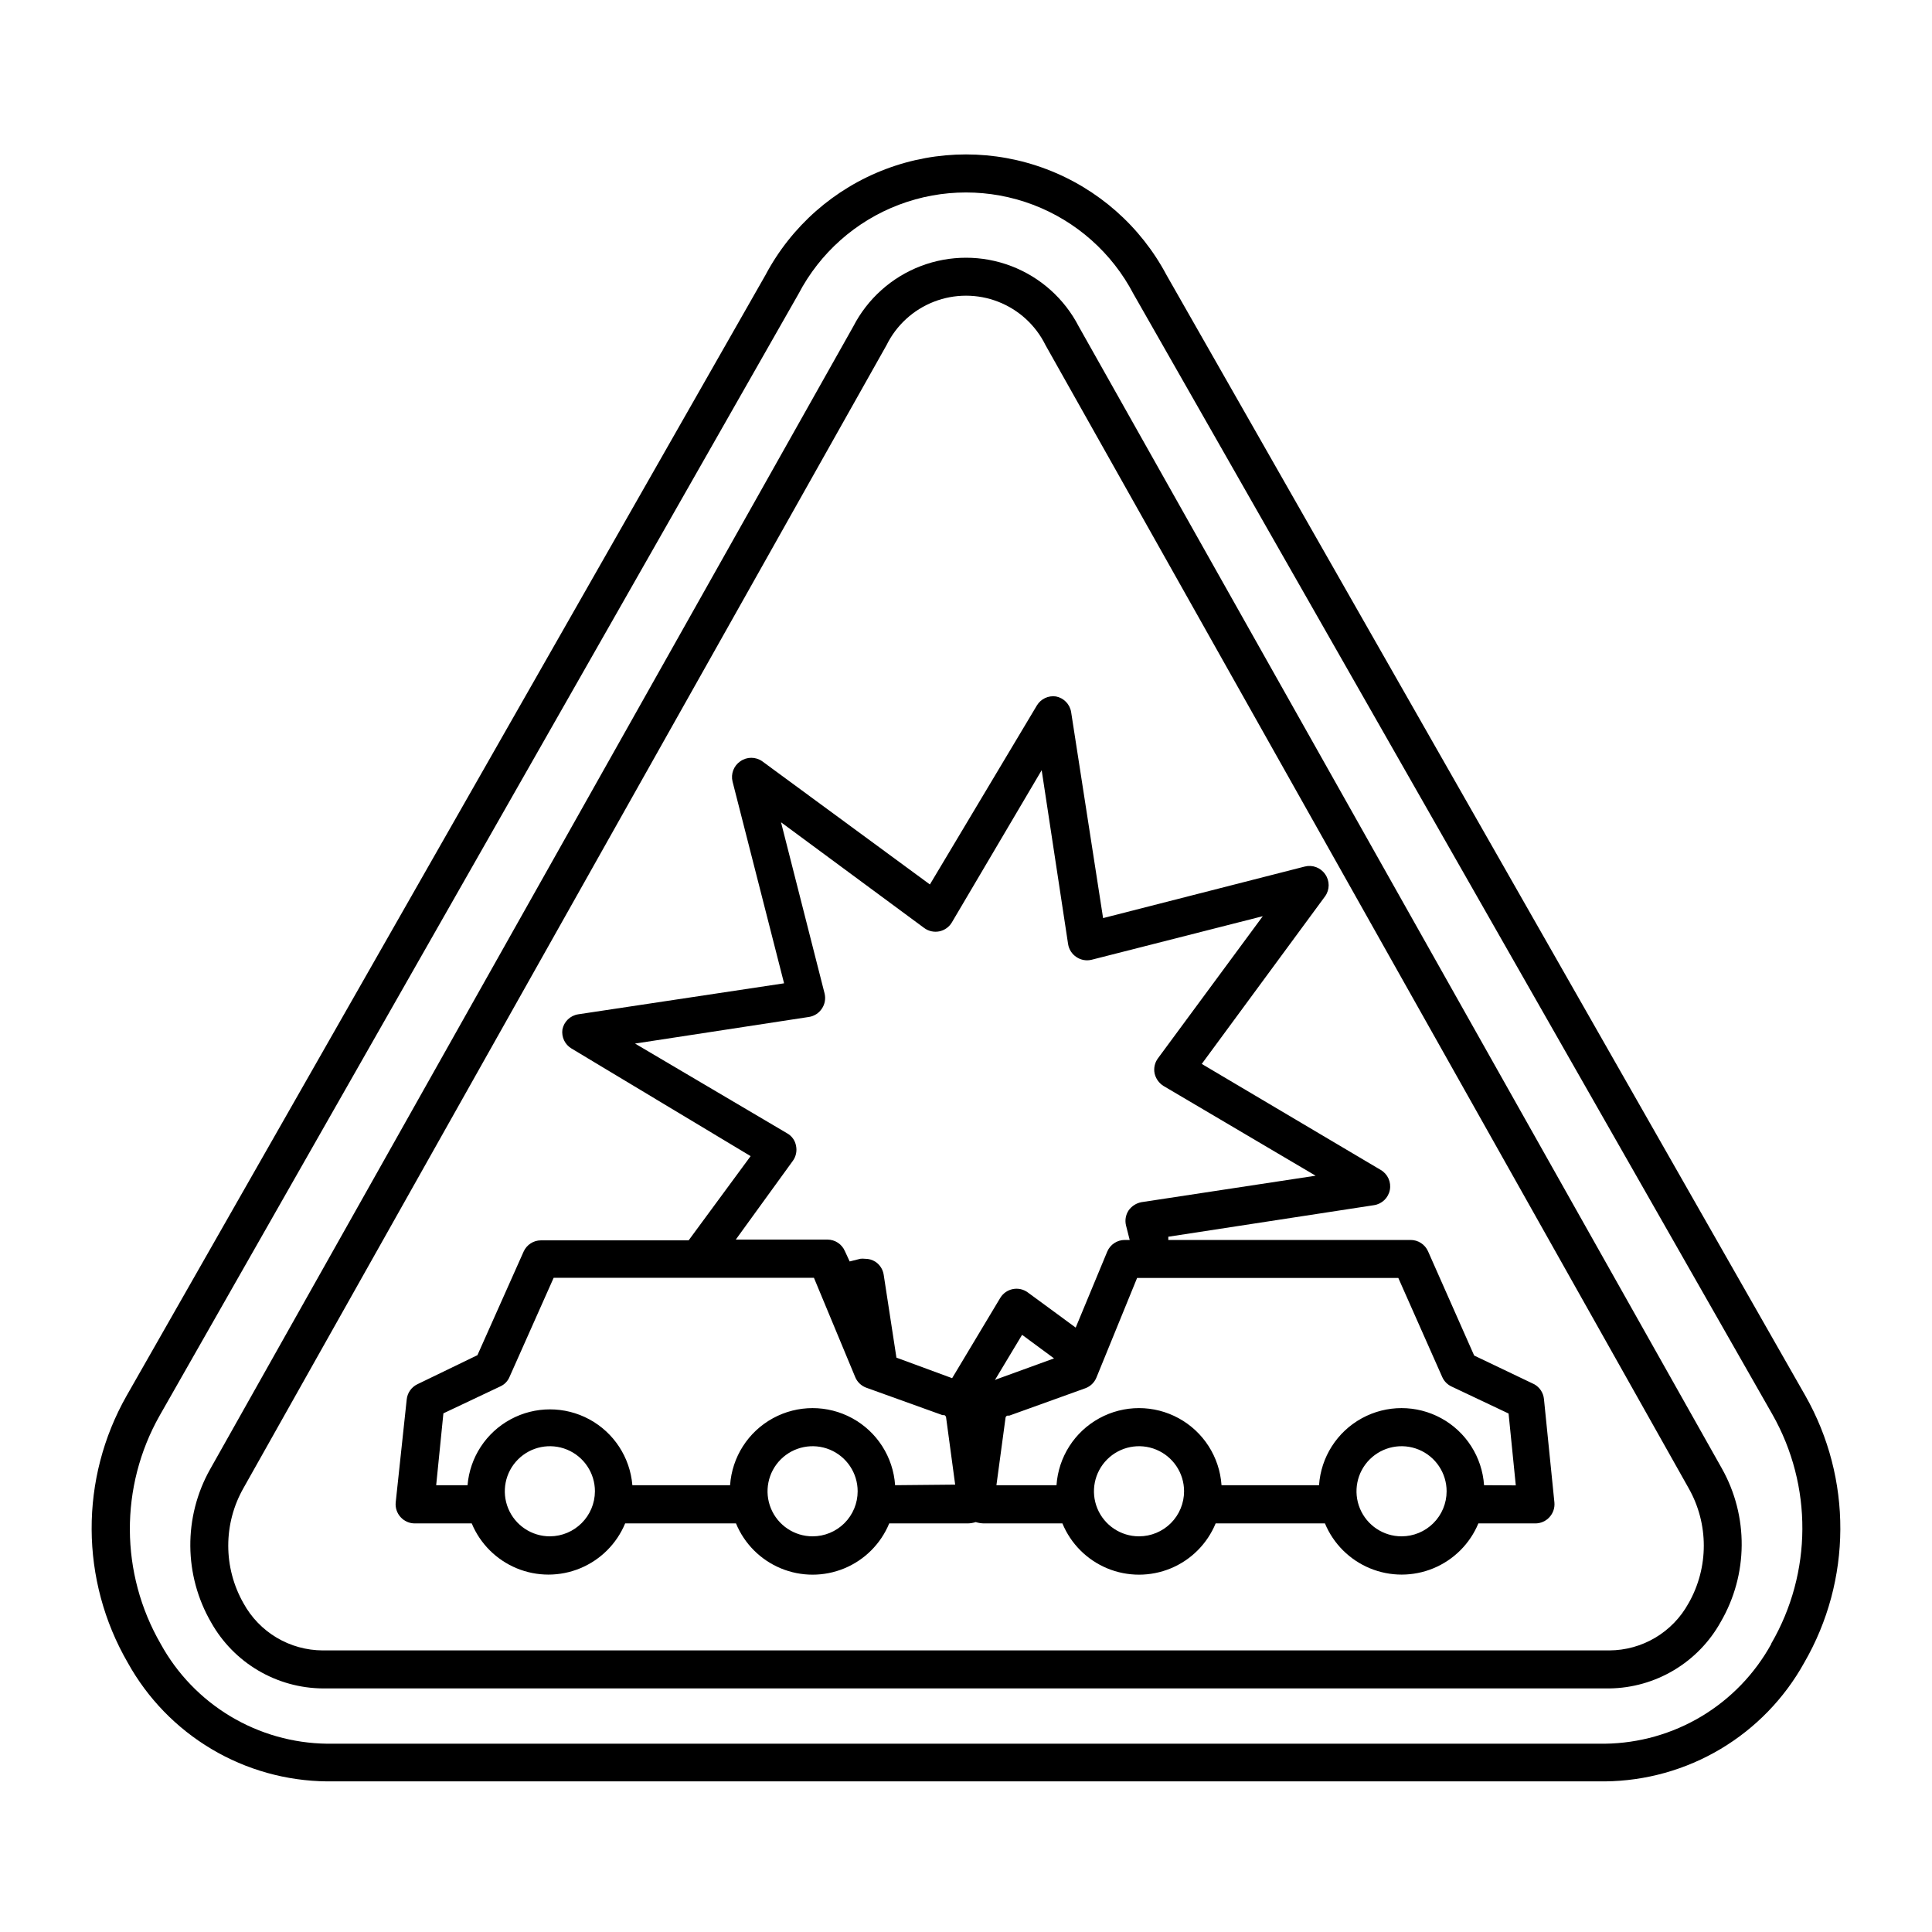
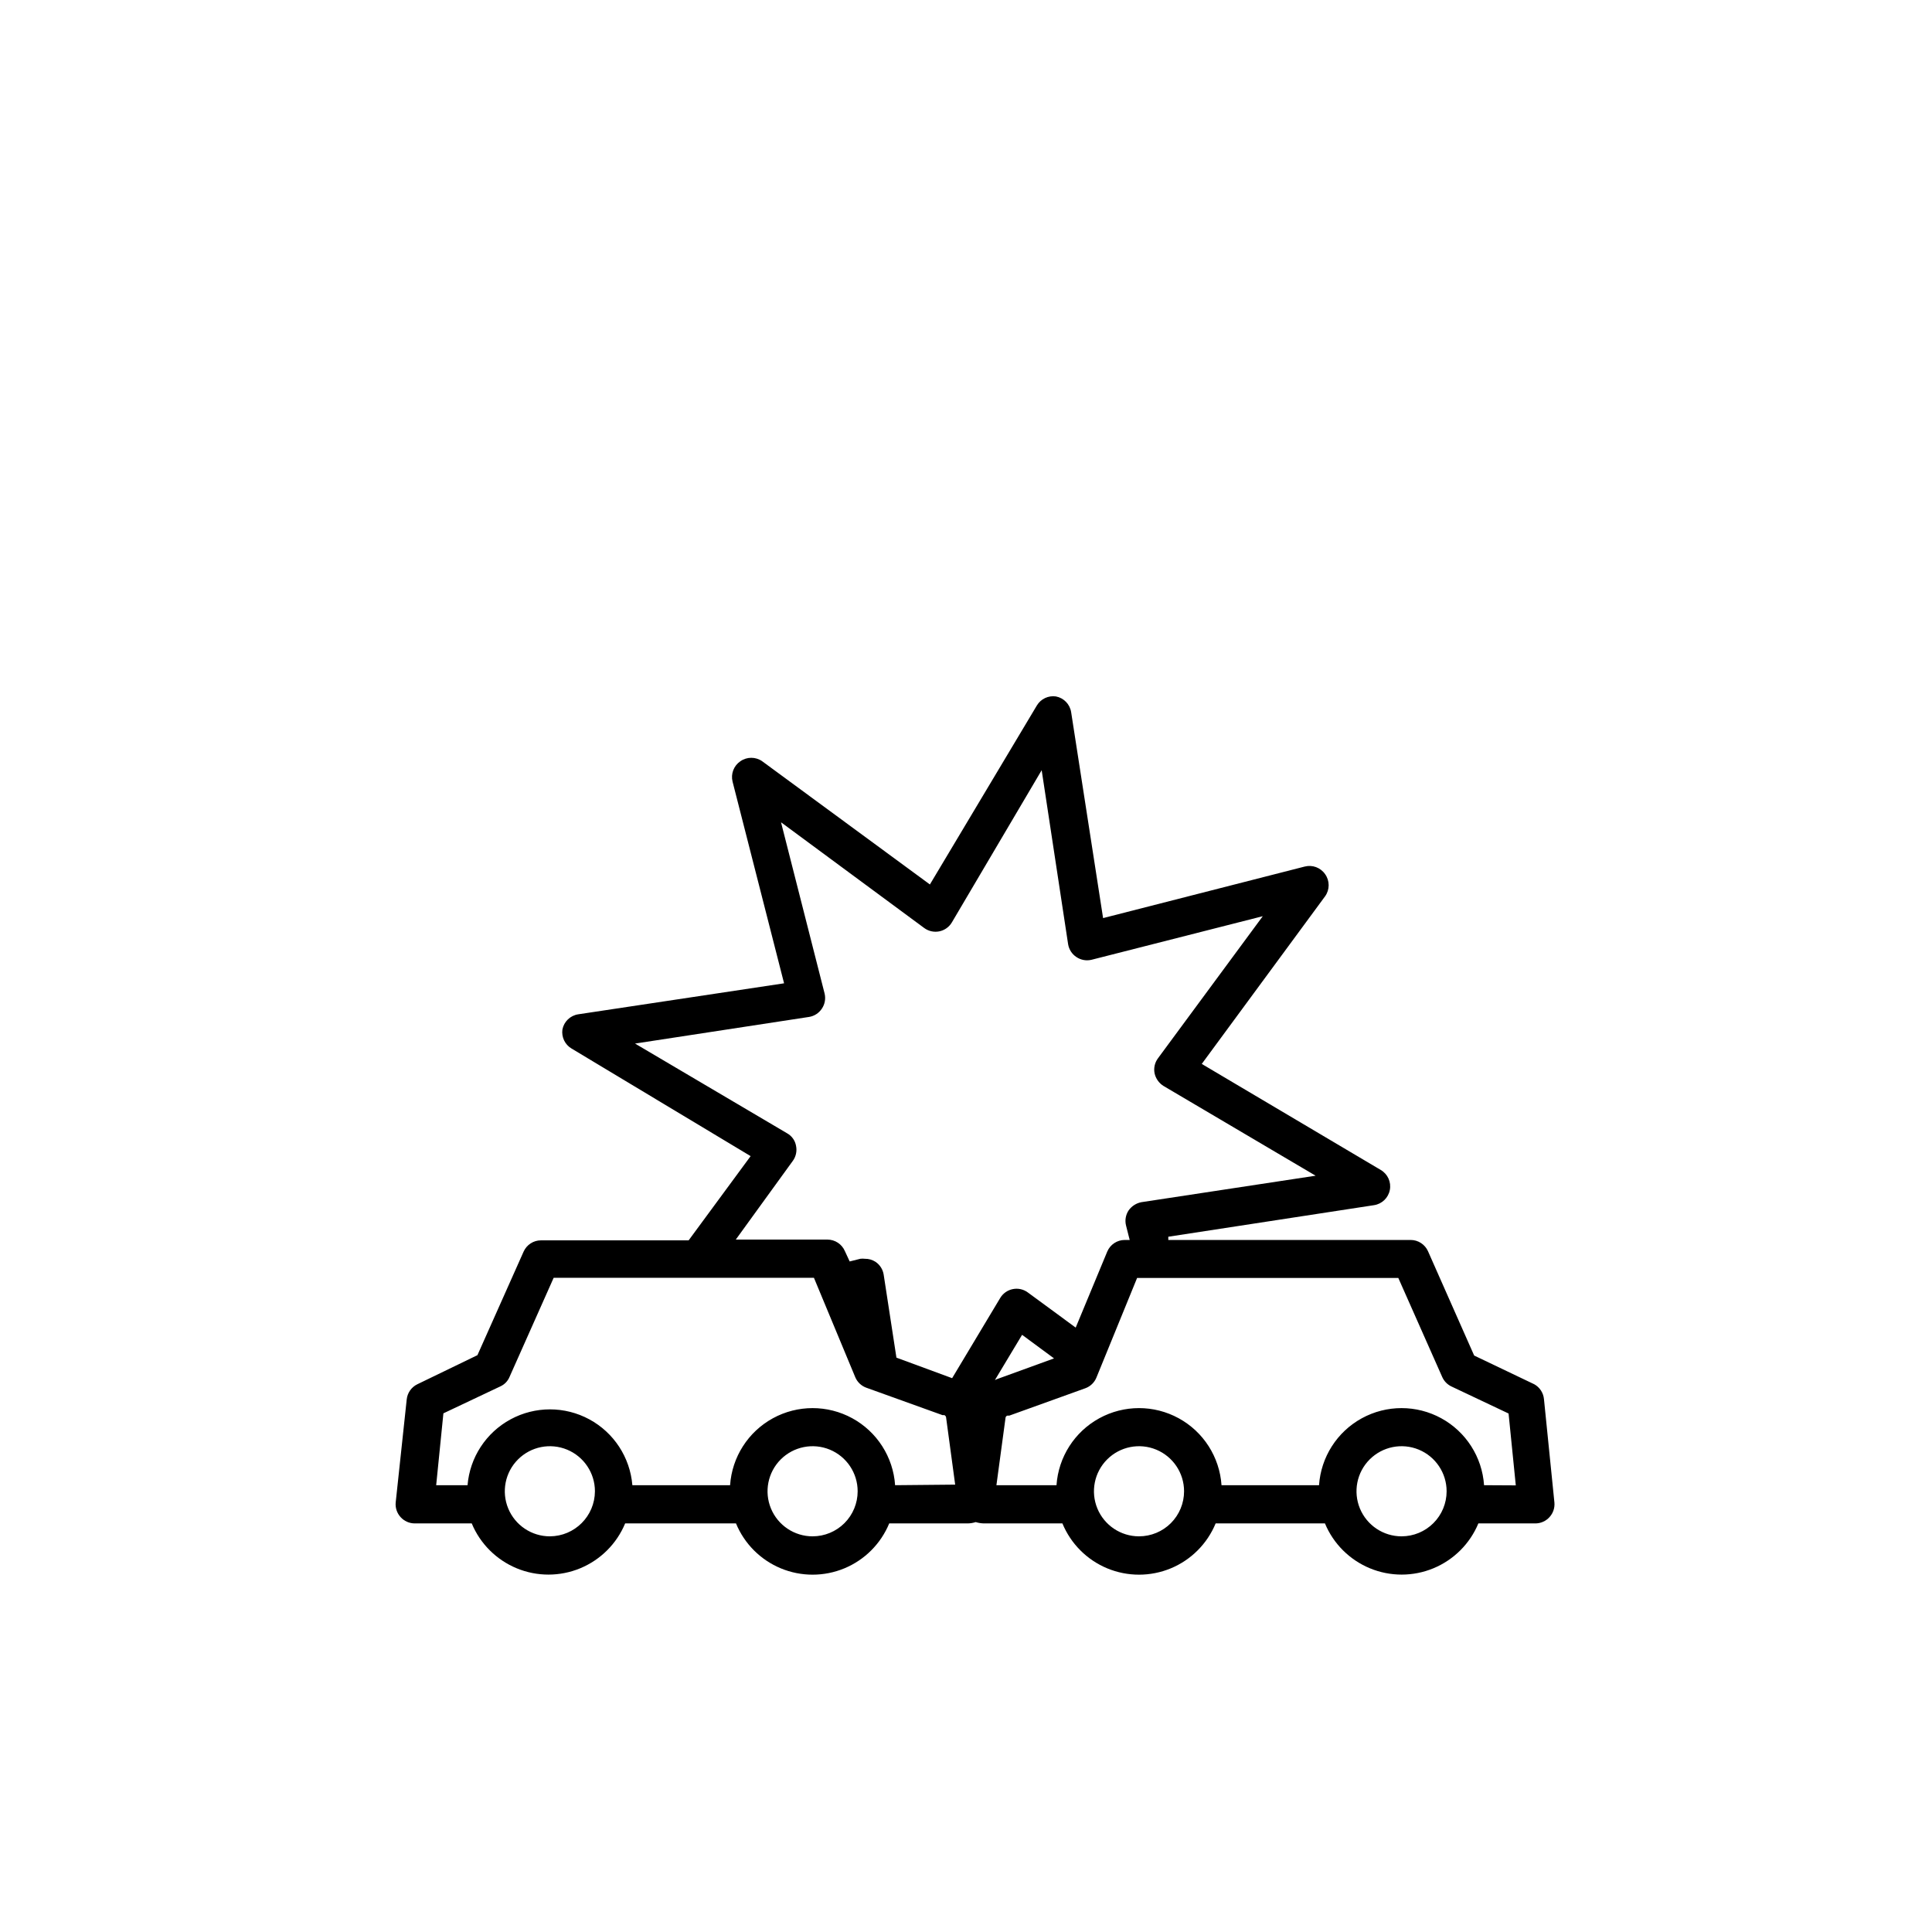
<svg xmlns="http://www.w3.org/2000/svg" fill="#000000" width="800px" height="800px" version="1.1" viewBox="144 144 512 512">
  <g>
-     <path d="m453.15 216.91c-6.859-12.938-18.199-22.93-31.898-28.105-13.699-5.176-28.812-5.176-42.512 0-13.699 5.176-25.039 15.168-31.895 28.105l-169.28 296.95c-12.48 21.973-12.363 48.918 0.301 70.785 5.234 9.441 12.879 17.328 22.156 22.852 9.273 5.523 19.848 8.484 30.645 8.586h338.66c10.797-0.102 21.371-3.062 30.648-8.586 9.273-5.523 16.918-13.41 22.152-22.852 12.664-21.867 12.781-48.812 0.301-70.785zm160.26 362.74c-4.352 7.914-10.727 14.535-18.469 19.184-7.746 4.644-16.586 7.152-25.617 7.266h-338.66c-9.031-0.113-17.871-2.621-25.613-7.266-7.746-4.648-14.121-11.27-18.469-19.184-10.781-18.68-10.898-41.668-0.305-60.457l169.33-297.3c5.676-10.863 15.141-19.27 26.598-23.625 11.457-4.352 24.117-4.352 35.574 0 11.457 4.356 20.922 12.762 26.598 23.625l169.33 296.95c10.688 18.852 10.574 41.961-0.301 60.707z" />
-     <path d="m429.88 230.52c-3.789-7.352-10.152-13.051-17.879-16.004-7.727-2.953-16.27-2.953-23.996 0s-14.09 8.652-17.879 16.004l-170.44 302.84c-7.106 12.652-6.992 28.117 0.301 40.66 2.957 5.242 7.242 9.613 12.426 12.672 5.184 3.062 11.082 4.703 17.098 4.758h340.98c6.039-0.074 11.949-1.746 17.133-4.844 5.188-3.098 9.461-7.508 12.391-12.789 7.293-12.543 7.41-28.008 0.301-40.656zm161.57 338.41c-2.066 3.754-5.098 6.887-8.785 9.078-3.684 2.188-7.887 3.348-12.172 3.367h-340.98c-4.285-0.02-8.488-1.18-12.172-3.367-3.688-2.191-6.719-5.324-8.785-9.078-5.422-9.492-5.422-21.141 0-30.633l170.39-302.84c2.598-5.269 7.074-9.371 12.551-11.5 5.473-2.129 11.547-2.129 17.02 0 5.477 2.129 9.953 6.231 12.551 11.5l170.39 302.84c5.422 9.492 5.422 21.141 0 30.633z" />
    <path d="m550.59 510.84-15.922-7.609-12.238-27.656c-0.812-1.805-2.606-2.969-4.586-2.973h-64.234v-0.855l54.512-8.363c2.109-0.316 3.789-1.93 4.195-4.019 0.41-2.094-0.547-4.219-2.383-5.301l-47.457-28.113 32.695-44.438c1.246-1.75 1.246-4.094 0-5.844-1.207-1.754-3.383-2.559-5.441-2.016l-53.402 13.652-8.465-54.562c-0.324-2.106-1.938-3.777-4.031-4.18-2.004-0.293-3.984 0.637-5.039 2.367l-28.363 47.461-44.438-32.648c-1.734-1.223-4.055-1.223-5.793 0-1.75 1.184-2.574 3.34-2.066 5.391l13.652 53.453-54.559 8.215c-2.106 0.324-3.781 1.938-4.184 4.027-0.285 2.016 0.672 4.004 2.418 5.039l47.461 28.516-16.426 22.32h-39.145c-1.98 0.004-3.773 1.168-4.586 2.973l-12.242 27.457-15.922 7.707c-1.574 0.762-2.644 2.289-2.82 4.031l-2.922 27.305c-0.133 1.422 0.344 2.832 1.309 3.883 0.953 1.055 2.309 1.656 3.731 1.66h15.113c2.238 5.387 6.523 9.66 11.914 11.891 5.387 2.231 11.441 2.231 16.832 0 5.387-2.231 9.672-6.504 11.91-11.891h29.375c2.223 5.391 6.5 9.676 11.887 11.91 5.387 2.231 11.441 2.231 16.828 0 5.387-2.234 9.664-6.519 11.891-11.91h20.809c0.719-0.012 1.43-0.129 2.113-0.352 0.703 0.219 1.434 0.336 2.168 0.352h20.809c2.223 5.391 6.5 9.676 11.887 11.91 5.387 2.231 11.441 2.231 16.828 0 5.387-2.234 9.664-6.519 11.891-11.91h28.969c2.238 5.387 6.523 9.66 11.914 11.891 5.387 2.231 11.441 2.231 16.832 0 5.387-2.231 9.672-6.504 11.91-11.891h15.117c1.422-0.004 2.773-0.605 3.727-1.66 0.965-1.051 1.441-2.461 1.309-3.883l-2.769-27.406c-0.156-1.652-1.117-3.121-2.57-3.93zm-260.87 40.305c-4.828 0-9.184-2.91-11.031-7.371-1.848-4.461-0.828-9.598 2.59-13.012 3.414-3.414 8.547-4.438 13.012-2.59 4.461 1.852 7.371 6.203 7.371 11.031-0.027 6.586-5.359 11.914-11.941 11.941zm69.625 0c-4.828 0-9.184-2.91-11.031-7.371-1.848-4.461-0.824-9.598 2.59-13.012 3.414-3.414 8.551-4.438 13.012-2.59 4.461 1.852 7.371 6.203 7.371 11.031 0 3.168-1.258 6.207-3.496 8.445-2.242 2.238-5.277 3.496-8.445 3.496zm21.867-13.551c-0.508-7.461-4.781-14.148-11.34-17.738-6.559-3.59-14.496-3.59-21.051 0-6.559 3.59-10.832 10.277-11.34 17.738h-25.898c-0.613-7.375-4.902-13.938-11.41-17.457-6.508-3.519-14.352-3.519-20.855 0-6.508 3.519-10.801 10.082-11.414 17.457h-8.312l1.914-19.043 15.113-7.152 0.004-0.004c1.098-0.5 1.961-1.402 2.418-2.519l11.688-26.25 68.973 0.004 10.934 26.301-0.004-0.004c0.535 1.309 1.598 2.332 2.922 2.82l20.152 7.254v0.004c0.168 0.043 0.34 0.043 0.504 0 0.25 0.09 0.438 0.297 0.504 0.551l2.418 17.887zm15.113-28.363-14.762-5.441-3.375-21.965v-0.004c-0.211-1.395-0.996-2.637-2.168-3.426-0.84-0.543-1.82-0.824-2.82-0.805-0.402-0.051-0.809-0.051-1.207 0l-2.82 0.707-1.262-2.723c-0.789-1.863-2.613-3.07-4.637-3.074h-24.281l15.113-20.859v0.004c0.832-1.148 1.145-2.594 0.855-3.981-0.246-1.41-1.117-2.633-2.367-3.328l-40.305-23.781 46.098-7.055v0.004c1.406-0.223 2.648-1.027 3.426-2.215 0.797-1.184 1.051-2.648 0.707-4.031l-11.539-45.344 37.938 28.012c1.152 0.855 2.613 1.176 4.016 0.891 1.406-0.289 2.621-1.164 3.34-2.402l23.781-40.305 7.004 46.098c0.223 1.406 1.027 2.648 2.215 3.426 1.184 0.797 2.648 1.051 4.031 0.707l45.344-11.539-27.762 37.637c-0.863 1.152-1.195 2.617-0.906 4.031 0.312 1.379 1.164 2.578 2.367 3.324l40.305 23.781-46.098 7.004v-0.004c-1.406 0.25-2.656 1.047-3.477 2.219-0.777 1.191-1.016 2.652-0.656 4.031l0.957 3.777h-1.309c-2.023 0-3.848 1.211-4.637 3.074l-8.363 20.152-12.695-9.32c-1.141-0.844-2.582-1.164-3.973-0.883-1.391 0.277-2.602 1.129-3.332 2.344zm18.539-11.488 8.465 6.246-15.113 5.492-0.555 0.25zm30.984 53.402c-4.828 0-9.184-2.91-11.031-7.371-1.848-4.461-0.824-9.598 2.59-13.012 3.414-3.414 8.551-4.438 13.012-2.59 4.461 1.852 7.371 6.203 7.371 11.031 0 3.168-1.258 6.207-3.496 8.445-2.238 2.238-5.277 3.496-8.445 3.496zm69.574 0h0.004c-4.828 0-9.184-2.91-11.031-7.371-1.848-4.461-0.828-9.598 2.586-13.012 3.418-3.414 8.551-4.438 13.016-2.59 4.461 1.852 7.371 6.203 7.371 11.031 0 3.168-1.258 6.207-3.5 8.445-2.238 2.238-5.273 3.496-8.441 3.496zm21.867-13.551c-0.504-7.461-4.781-14.148-11.336-17.738-6.559-3.59-14.496-3.59-21.055 0-6.559 3.59-10.832 10.277-11.34 17.738h-25.844c-0.508-7.461-4.781-14.148-11.34-17.738-6.559-3.59-14.492-3.59-21.051 0-6.559 3.59-10.832 10.277-11.34 17.738h-15.922l2.418-17.887c0.035-0.27 0.238-0.492 0.504-0.555h0.504l20.152-7.254c1.328-0.488 2.387-1.512 2.922-2.82l10.781-26.402h69.227l11.637 26.25c0.492 1.109 1.367 2.004 2.469 2.519l15.113 7.152 1.914 19.043z" />
  </g>
</svg>